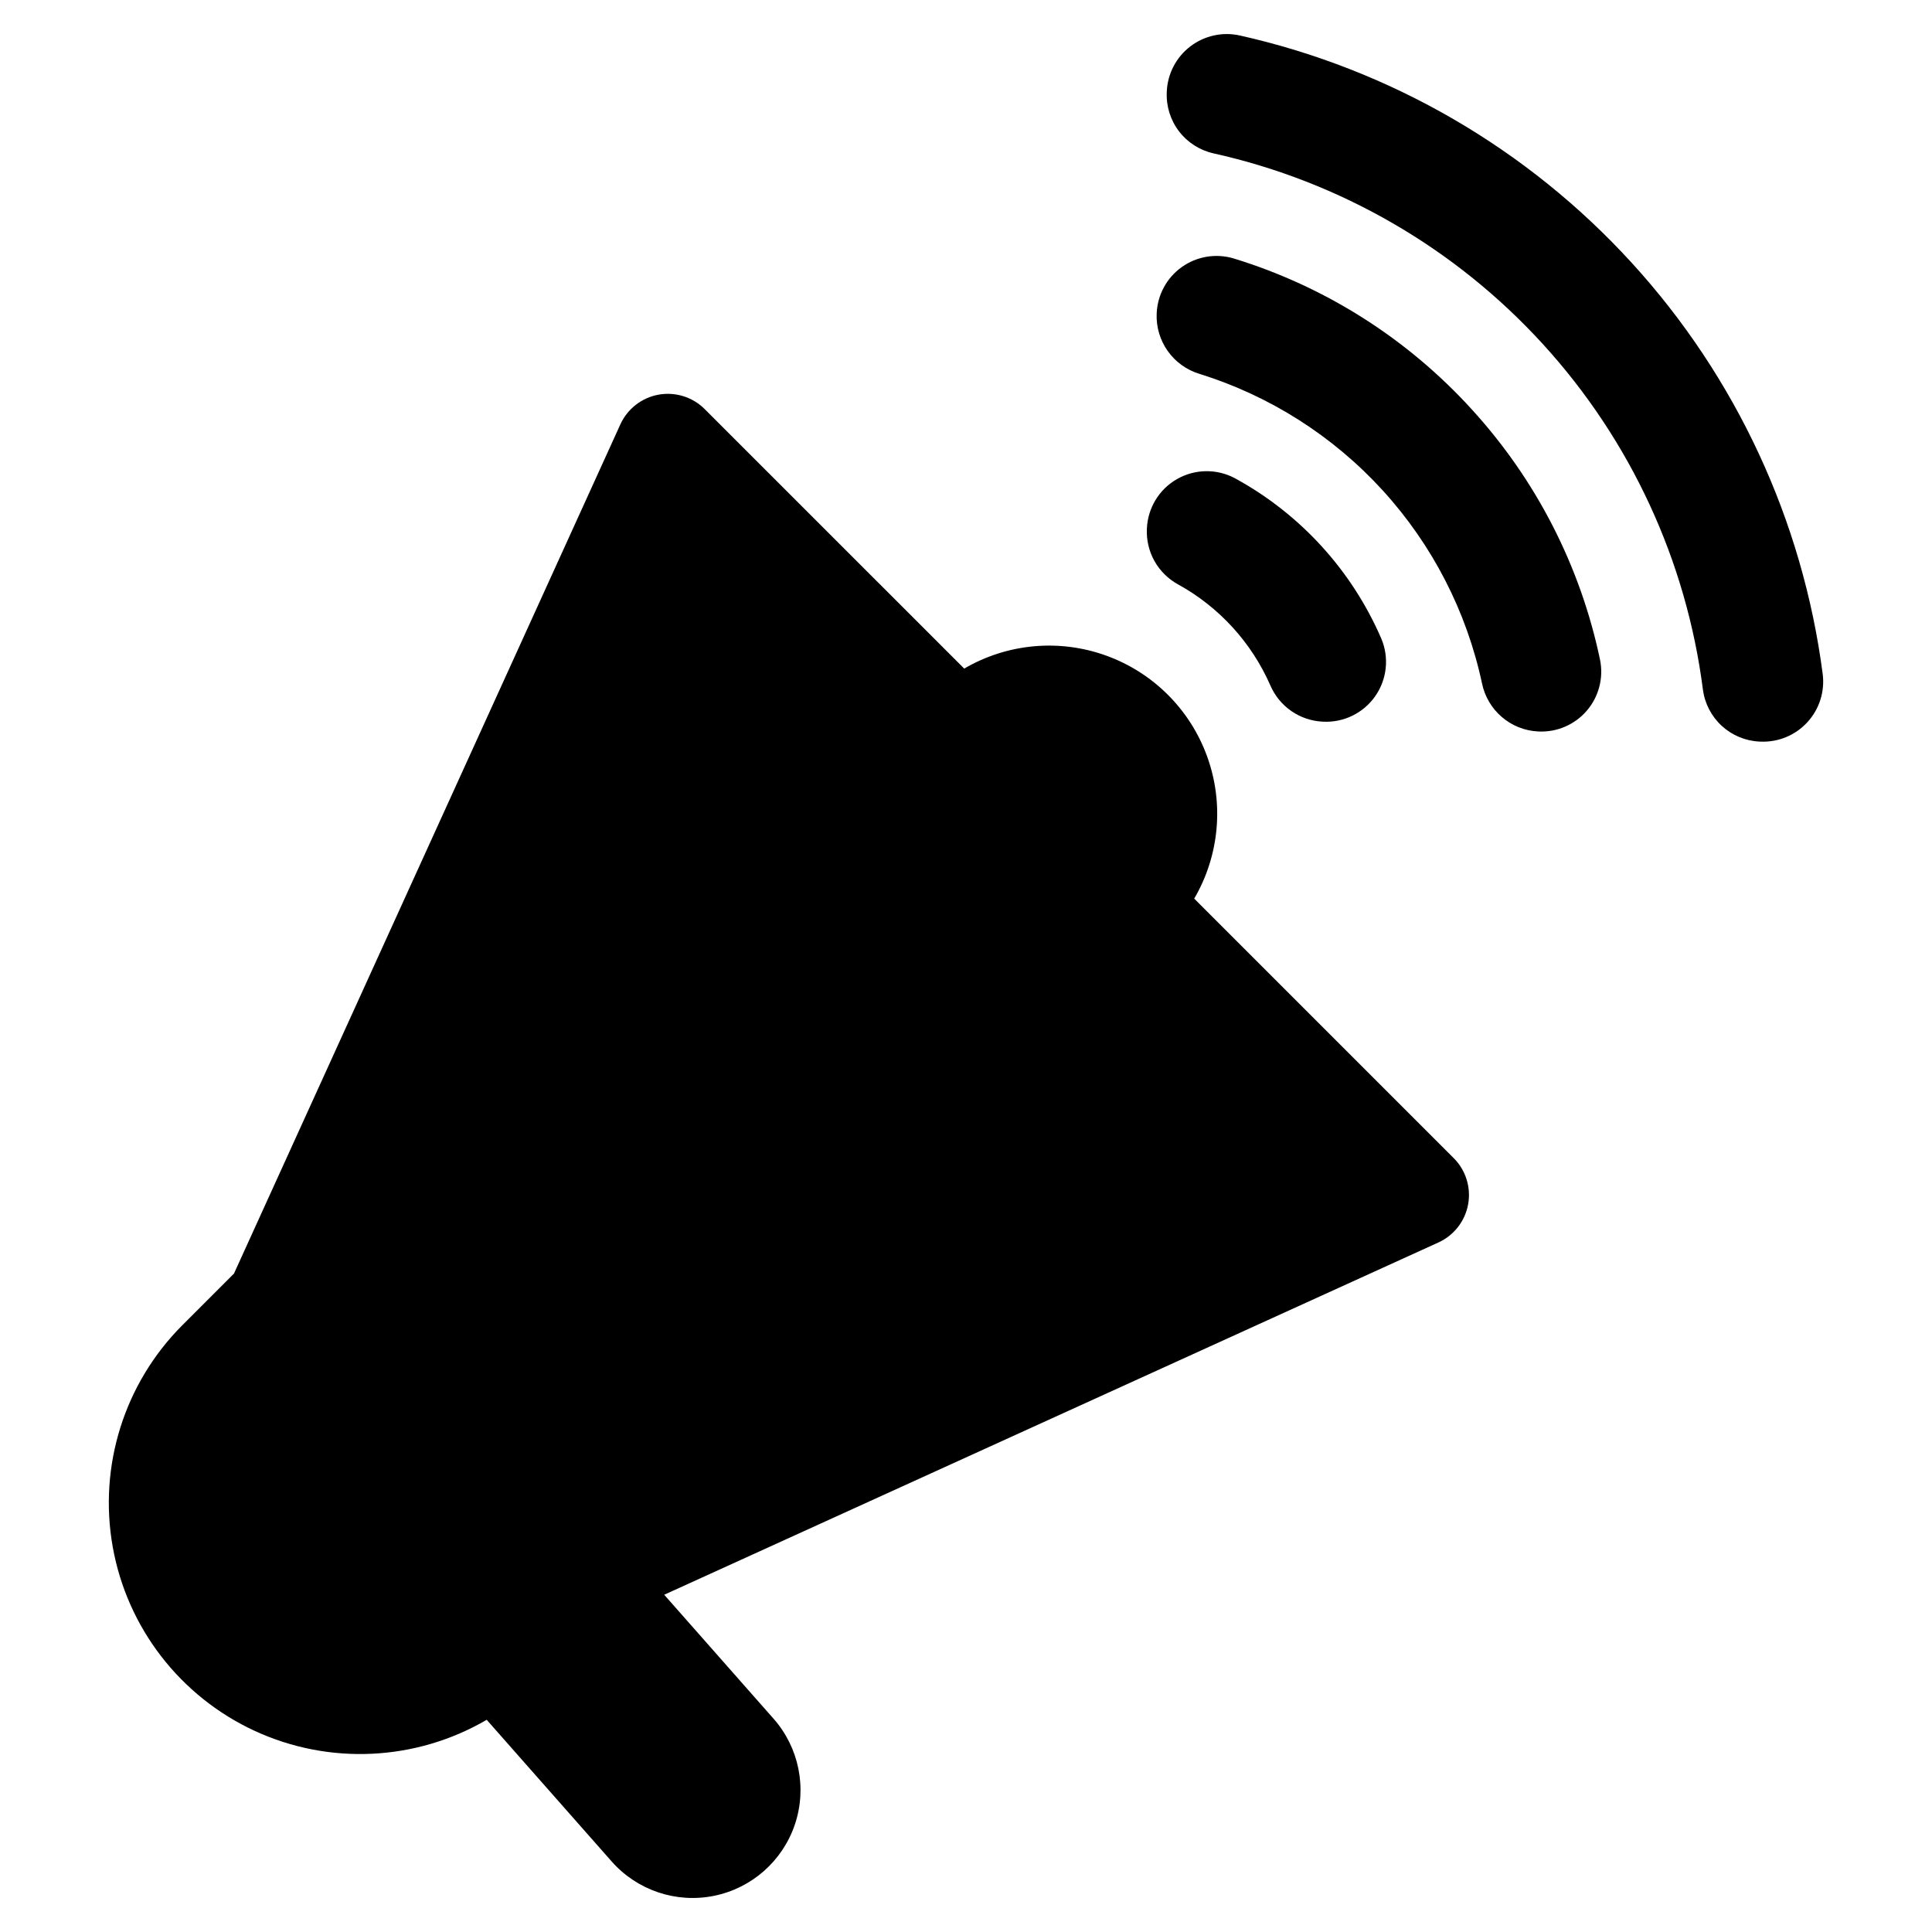
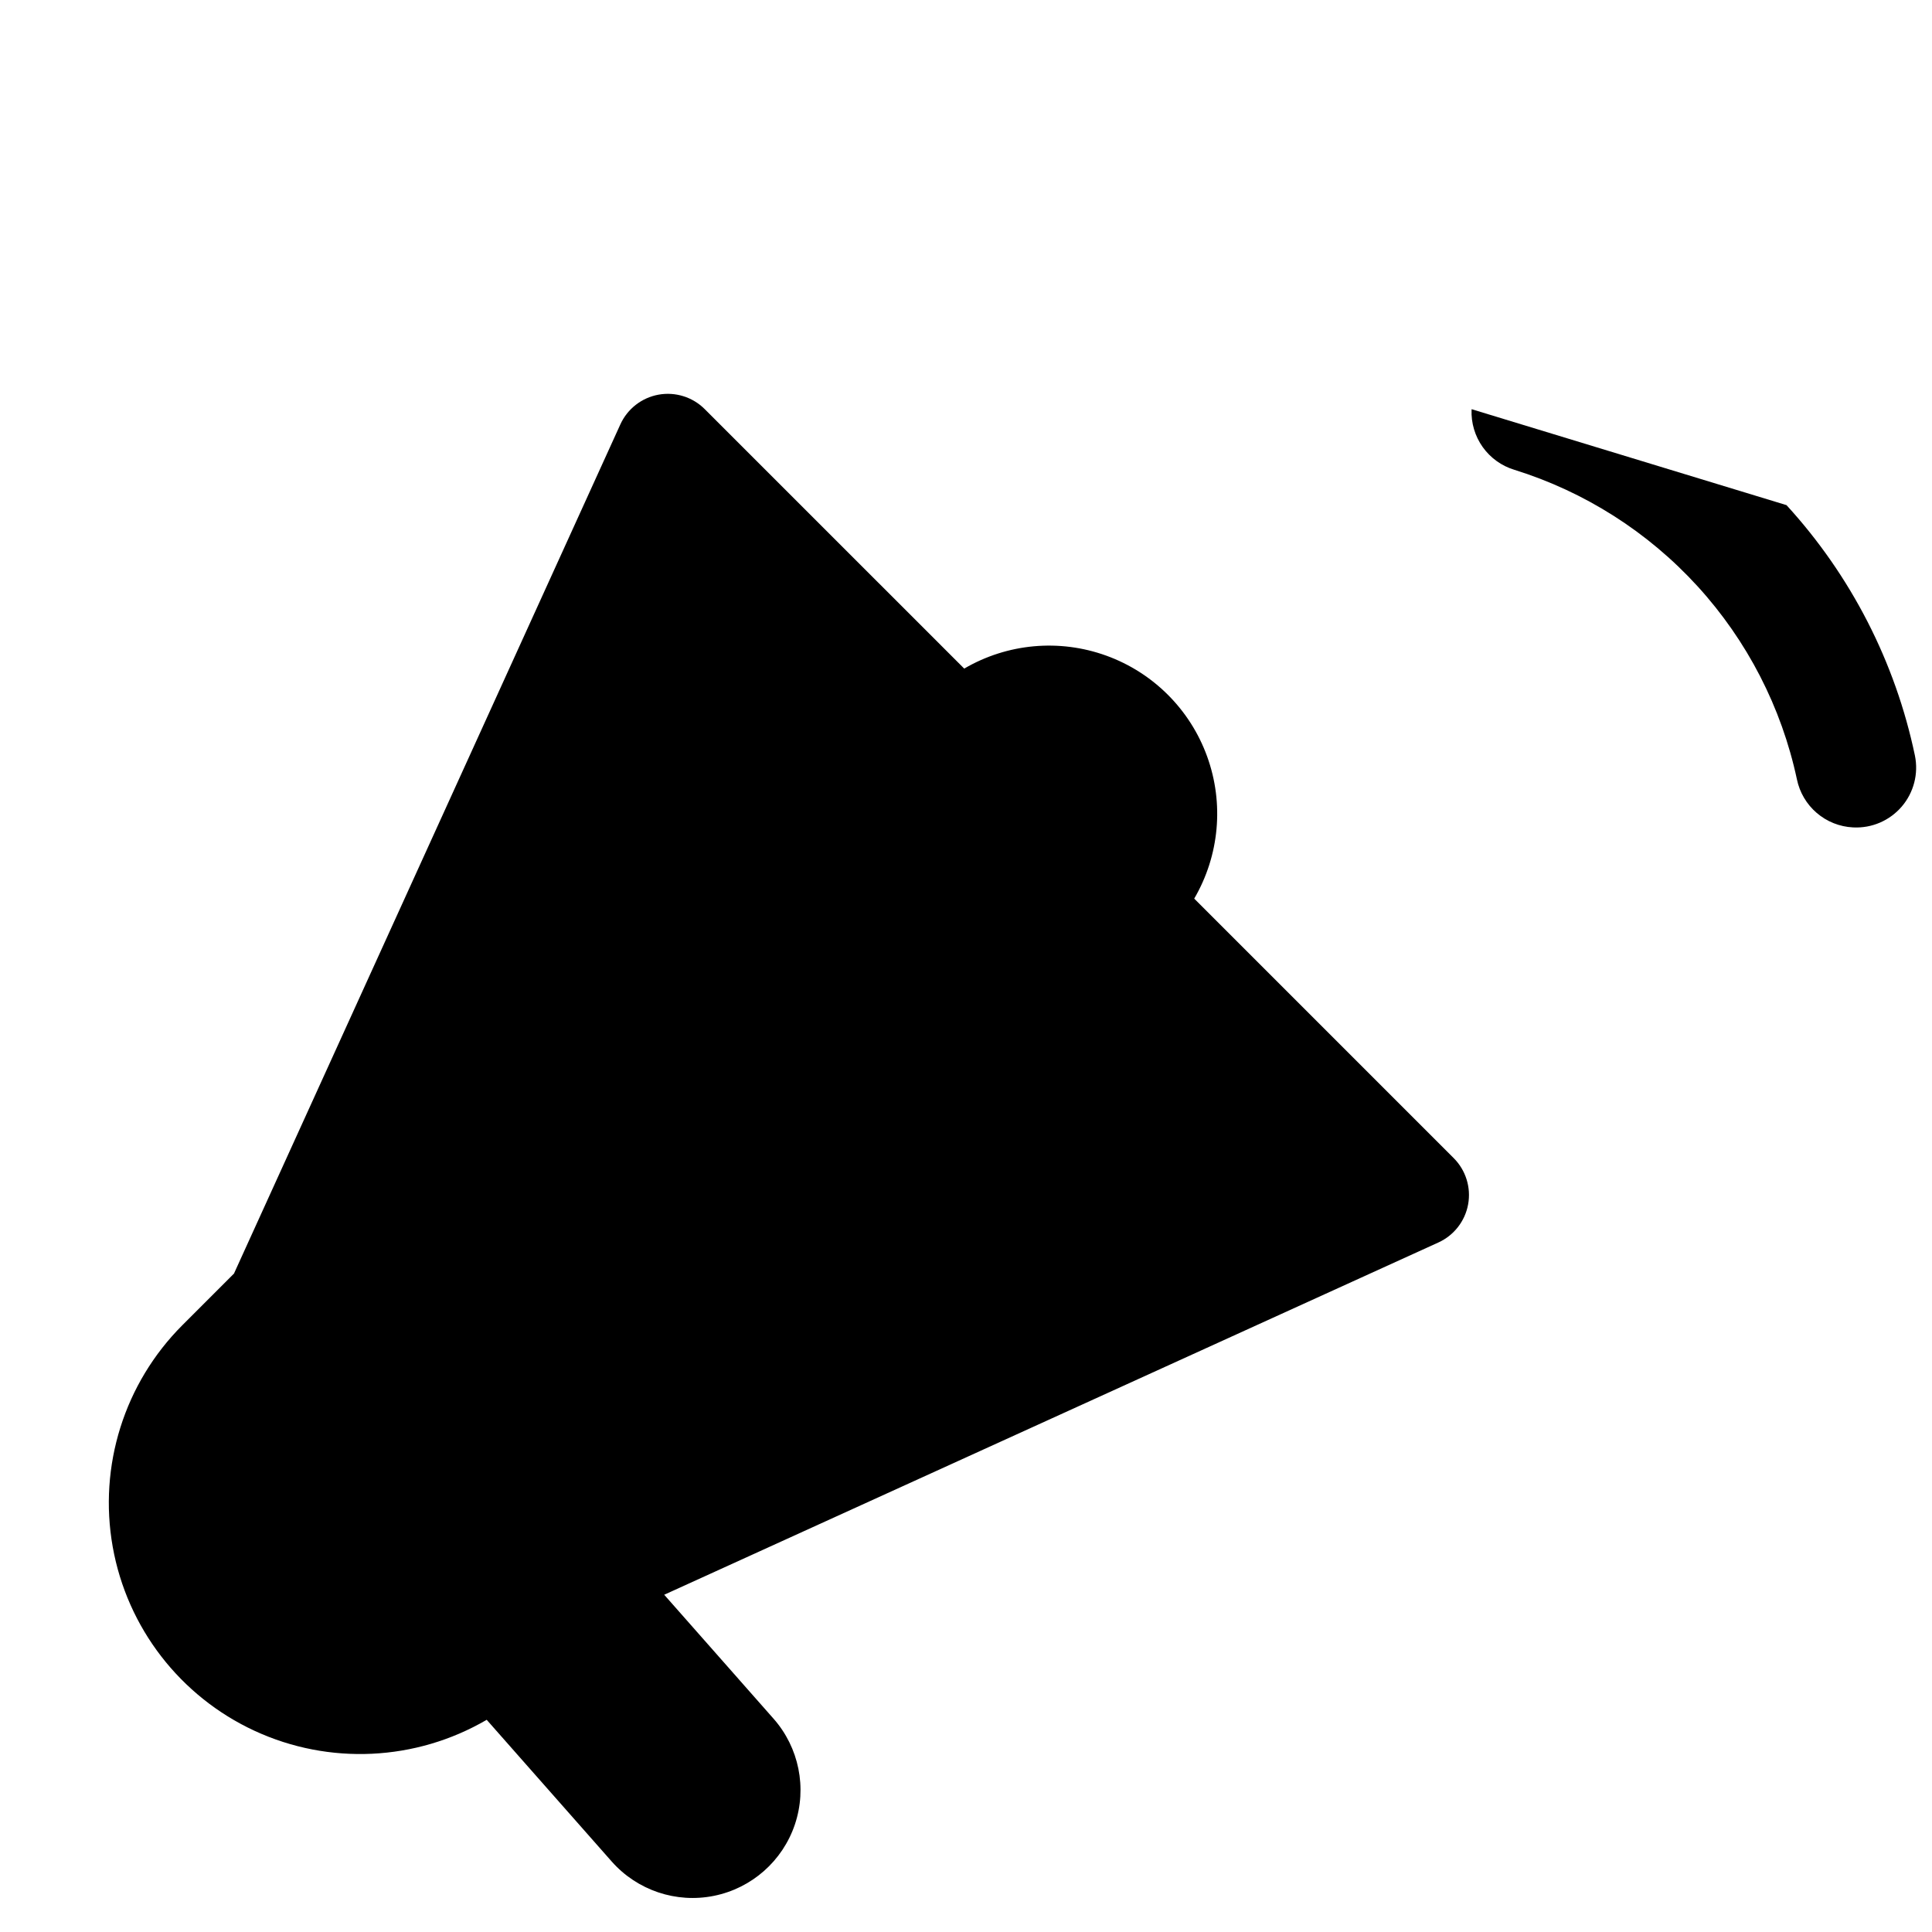
<svg xmlns="http://www.w3.org/2000/svg" fill="#000000" width="800px" height="800px" version="1.1" viewBox="144 144 512 512">
  <g>
-     <path d="m533.99 252.44c-17.051-18.723-38.816-32.52-63.027-39.941-4.691-1.41-9.77-0.578-13.762 2.262-3.996 2.836-6.453 7.359-6.664 12.254l-0.004 0.105h-0.004c-0.145 3.539 0.891 7.027 2.941 9.918 2.055 2.887 5.008 5.012 8.398 6.039 18.637 5.805 35.391 16.457 48.551 30.871 13.156 14.414 22.246 32.07 26.328 51.156 0.715 3.469 2.562 6.606 5.254 8.91 2.688 2.309 6.066 3.656 9.609 3.832l0.105 0.004c4.891 0.238 9.617-1.801 12.809-5.519 3.188-3.719 4.481-8.703 3.5-13.504-5.188-24.781-16.945-47.711-34.035-66.387z" />
-     <path d="m456.2 298.87c10.887 5.996 19.492 15.422 24.473 26.809 1.184 2.731 3.109 5.074 5.559 6.766 2.453 1.691 5.328 2.664 8.301 2.801l0.141 0.008c5.441 0.266 10.641-2.281 13.766-6.746 3.129-4.461 3.746-10.219 1.633-15.242-7.828-18.121-21.5-33.098-38.832-42.543-4.812-2.559-10.602-2.465-15.332 0.242-4.731 2.707-7.738 7.652-7.969 13.098l-0.008 0.137c-0.129 2.977 0.574 5.926 2.035 8.52 1.465 2.594 3.625 4.727 6.234 6.152z" />
-     <path d="m627.03 322.59c-5.297-40.629-22.953-78.652-50.578-108.91-27.629-30.266-63.887-51.305-103.87-60.273-4.586-1.023-9.391 0.031-13.129 2.887-3.734 2.852-6.019 7.211-6.238 11.906l-0.012 0.219h0.004c-0.176 3.723 0.965 7.391 3.223 10.355 2.258 2.969 5.492 5.043 9.129 5.863 33.617 7.469 64.109 25.121 87.324 50.555 23.219 25.434 38.027 57.406 42.406 91.559 0.488 3.699 2.258 7.106 5.008 9.625 2.75 2.519 6.297 3.988 10.023 4.152l0.219 0.012-0.004-0.004c4.699 0.211 9.246-1.668 12.426-5.129 3.184-3.457 4.672-8.148 4.07-12.812z" />
+     <path d="m533.99 252.44l-0.004 0.105h-0.004c-0.145 3.539 0.891 7.027 2.941 9.918 2.055 2.887 5.008 5.012 8.398 6.039 18.637 5.805 35.391 16.457 48.551 30.871 13.156 14.414 22.246 32.07 26.328 51.156 0.715 3.469 2.562 6.606 5.254 8.91 2.688 2.309 6.066 3.656 9.609 3.832l0.105 0.004c4.891 0.238 9.617-1.801 12.809-5.519 3.188-3.719 4.481-8.703 3.5-13.504-5.188-24.781-16.945-47.711-34.035-66.387z" />
    <path d="m460.48 382.14c6.676-11.422 7.934-25.215 3.43-37.652-4.5-12.438-14.297-22.234-26.734-26.734-12.438-4.504-26.23-3.246-37.648 3.43l-68.766-68.762c-3.207-3.207-7.781-4.637-12.242-3.832-4.461 0.809-8.242 3.754-10.121 7.883l-102.34 224.92 0.031 0.031-13.75 13.754c-15.387 15.387-22.281 37.32-18.469 58.742s17.852 39.629 37.602 48.766c19.746 9.133 42.715 8.043 61.508-2.922l33.117 37.539c6.762 7.66 17.094 11.137 27.109 9.113 10.016-2.023 18.191-9.238 21.449-18.922 3.254-9.688 1.094-20.371-5.664-28.035l-28.969-32.836 205.17-93.355c4.129-1.879 7.074-5.66 7.879-10.121 0.809-4.461-0.621-9.035-3.828-12.242z" />
  </g>
</svg>